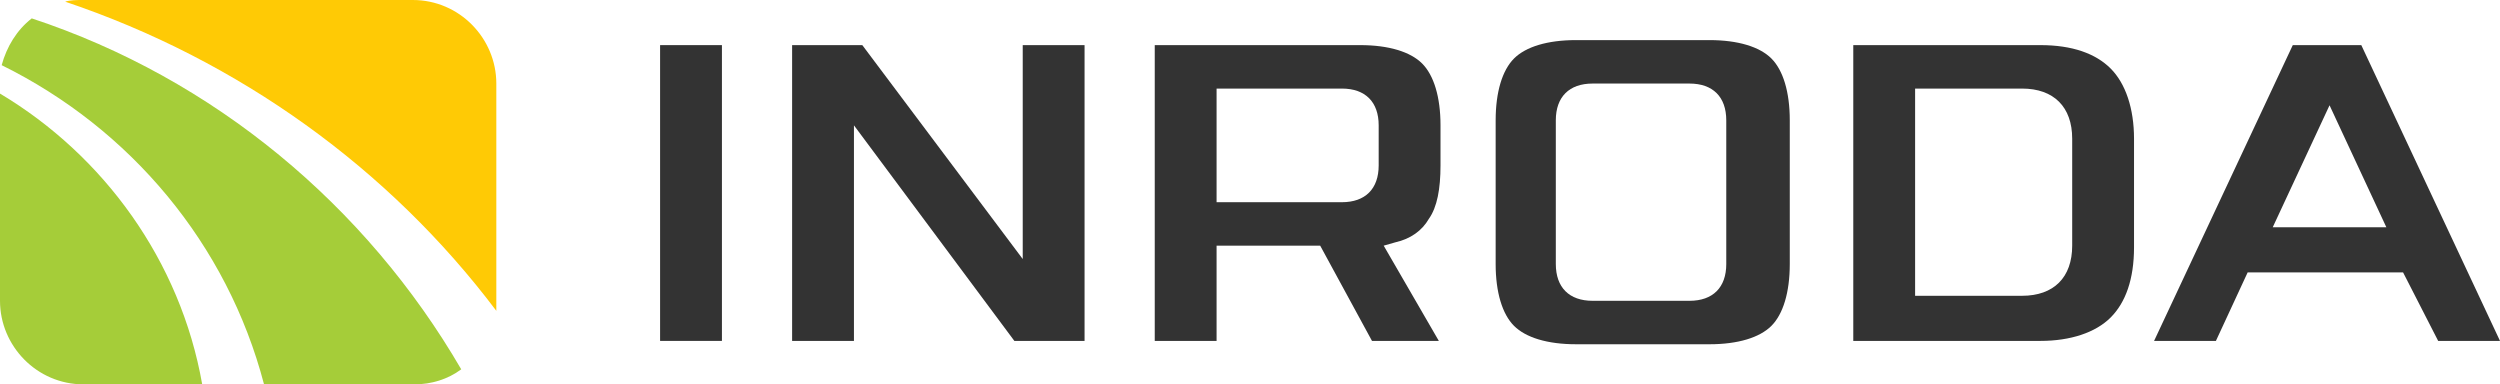
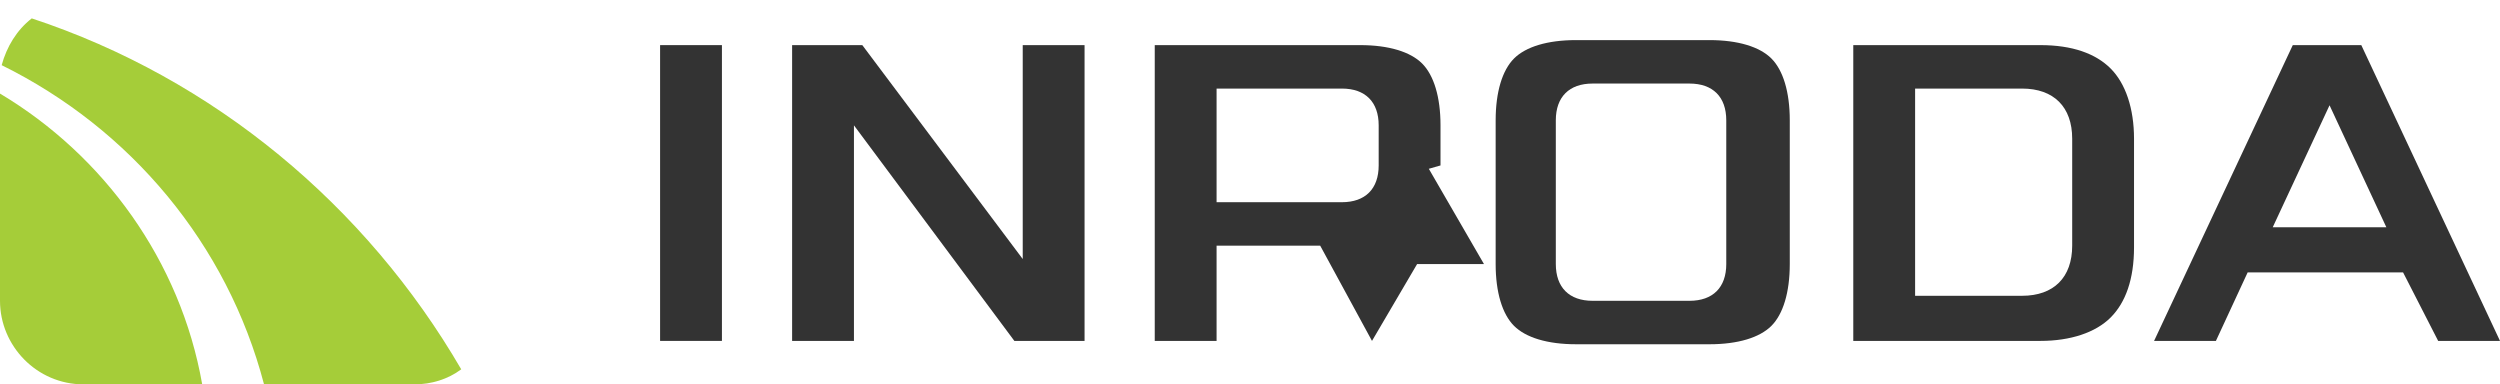
<svg xmlns="http://www.w3.org/2000/svg" id="Camada_2" data-name="Camada 2" viewBox="0 0 149.6 23">
  <defs>
    <style>
      .cls-1 {
        fill: #ffca05;
      }

      .cls-2 {
        fill: #333;
      }

      .cls-3 {
        fill: #a5cd39;
      }
    </style>
  </defs>
  <g id="Layer_1" data-name="Layer 1">
    <g>
      <g>
        <polygon class="cls-2" points="60.7 20.4 51.1 7.5 51.1 20.4 47.4 20.4 47.4 2.7 51.6 2.7 61.2 15.5 61.2 2.7 64.9 2.7 64.9 20.4 60.7 20.4" />
-         <path class="cls-2" d="M82.1,20.4l-3.1-5.7h-6.2v5.7h-3.7V2.7h12.3c1.7,0,3,.4,3.7,1.1,.7,.7,1.1,2,1.1,3.7v2.4c0,1.4-.2,2.5-.7,3.2-.4,.7-1.1,1.2-2,1.4l-.7,.2,3.3,5.7s-4,0-4,0Zm-9.3-8.3h7.5c1.4,0,2.2-.8,2.2-2.2v-2.4c0-1.4-.8-2.2-2.2-2.2h-7.5v6.8Z" />
+         <path class="cls-2" d="M82.1,20.4l-3.1-5.7h-6.2v5.7h-3.7V2.7h12.3c1.7,0,3,.4,3.7,1.1,.7,.7,1.1,2,1.1,3.7v2.4l-.7,.2,3.3,5.7s-4,0-4,0Zm-9.3-8.3h7.5c1.4,0,2.2-.8,2.2-2.2v-2.4c0-1.4-.8-2.2-2.2-2.2h-7.5v6.8Z" />
        <path class="cls-2" d="M94.3,20.6c-1.7,0-3-.4-3.7-1.1s-1.1-2-1.1-3.7V7.2c0-1.7,.4-3,1.1-3.7s2-1.1,3.7-1.1h8c1.7,0,3,.4,3.7,1.1s1.1,2,1.1,3.7V15.8c0,1.7-.4,3-1.1,3.7s-2,1.1-3.7,1.1h-8Zm1-15.6c-1.4,0-2.2,.8-2.2,2.2V15.8c0,1.4,.8,2.2,2.2,2.2h5.8c1.4,0,2.2-.8,2.2-2.2V7.2c0-1.4-.8-2.2-2.2-2.2h-5.8Z" />
        <path class="cls-2" d="M110.9,20.4V2.7h11.2c1.9,0,3.3,.5,4.2,1.4,.9,.9,1.4,2.4,1.4,4.2v6.5c0,1.9-.5,3.3-1.4,4.2-.9,.9-2.4,1.4-4.2,1.4h-11.2Zm3.7-2.7h6.4c1.9,0,3-1.1,3-3v-6.4c0-1.9-1.1-3-3-3h-6.4v12.4Z" />
        <rect class="cls-2" x="39.5" y="2.7" width="3.7" height="17.7" />
        <path class="cls-2" d="M145.9,20.4h3.7l-8.3-17.7h-4.1l-8.3,17.7h3.7l1.9-4.1h9.3l2.1,4.1Zm-9.9-6.8l3.4-7.3,3.4,7.3h-6.8Z" />
      </g>
      <g>
-         <path class="cls-1" d="M29.7,18.6V5c0-2.7-2.2-5-5-5H5c-.4,0-.8,0-1.1,.1C14.3,3.6,23.3,10.1,29.7,18.6Z" />
        <path class="cls-3" d="M0,5.6v12.4c0,2.7,2.2,5,5,5h7.1C10.8,15.6,6.2,9.3,0,5.6Z" />
        <path class="cls-3" d="M27.6,22.1C21.9,12.3,12.8,4.7,1.9,1.1,1,1.8,.4,2.8,.1,3.9c7.7,3.8,13.5,10.7,15.7,19.1h9c1,0,2-.3,2.8-.9Z" />
      </g>
    </g>
  </g>
</svg>